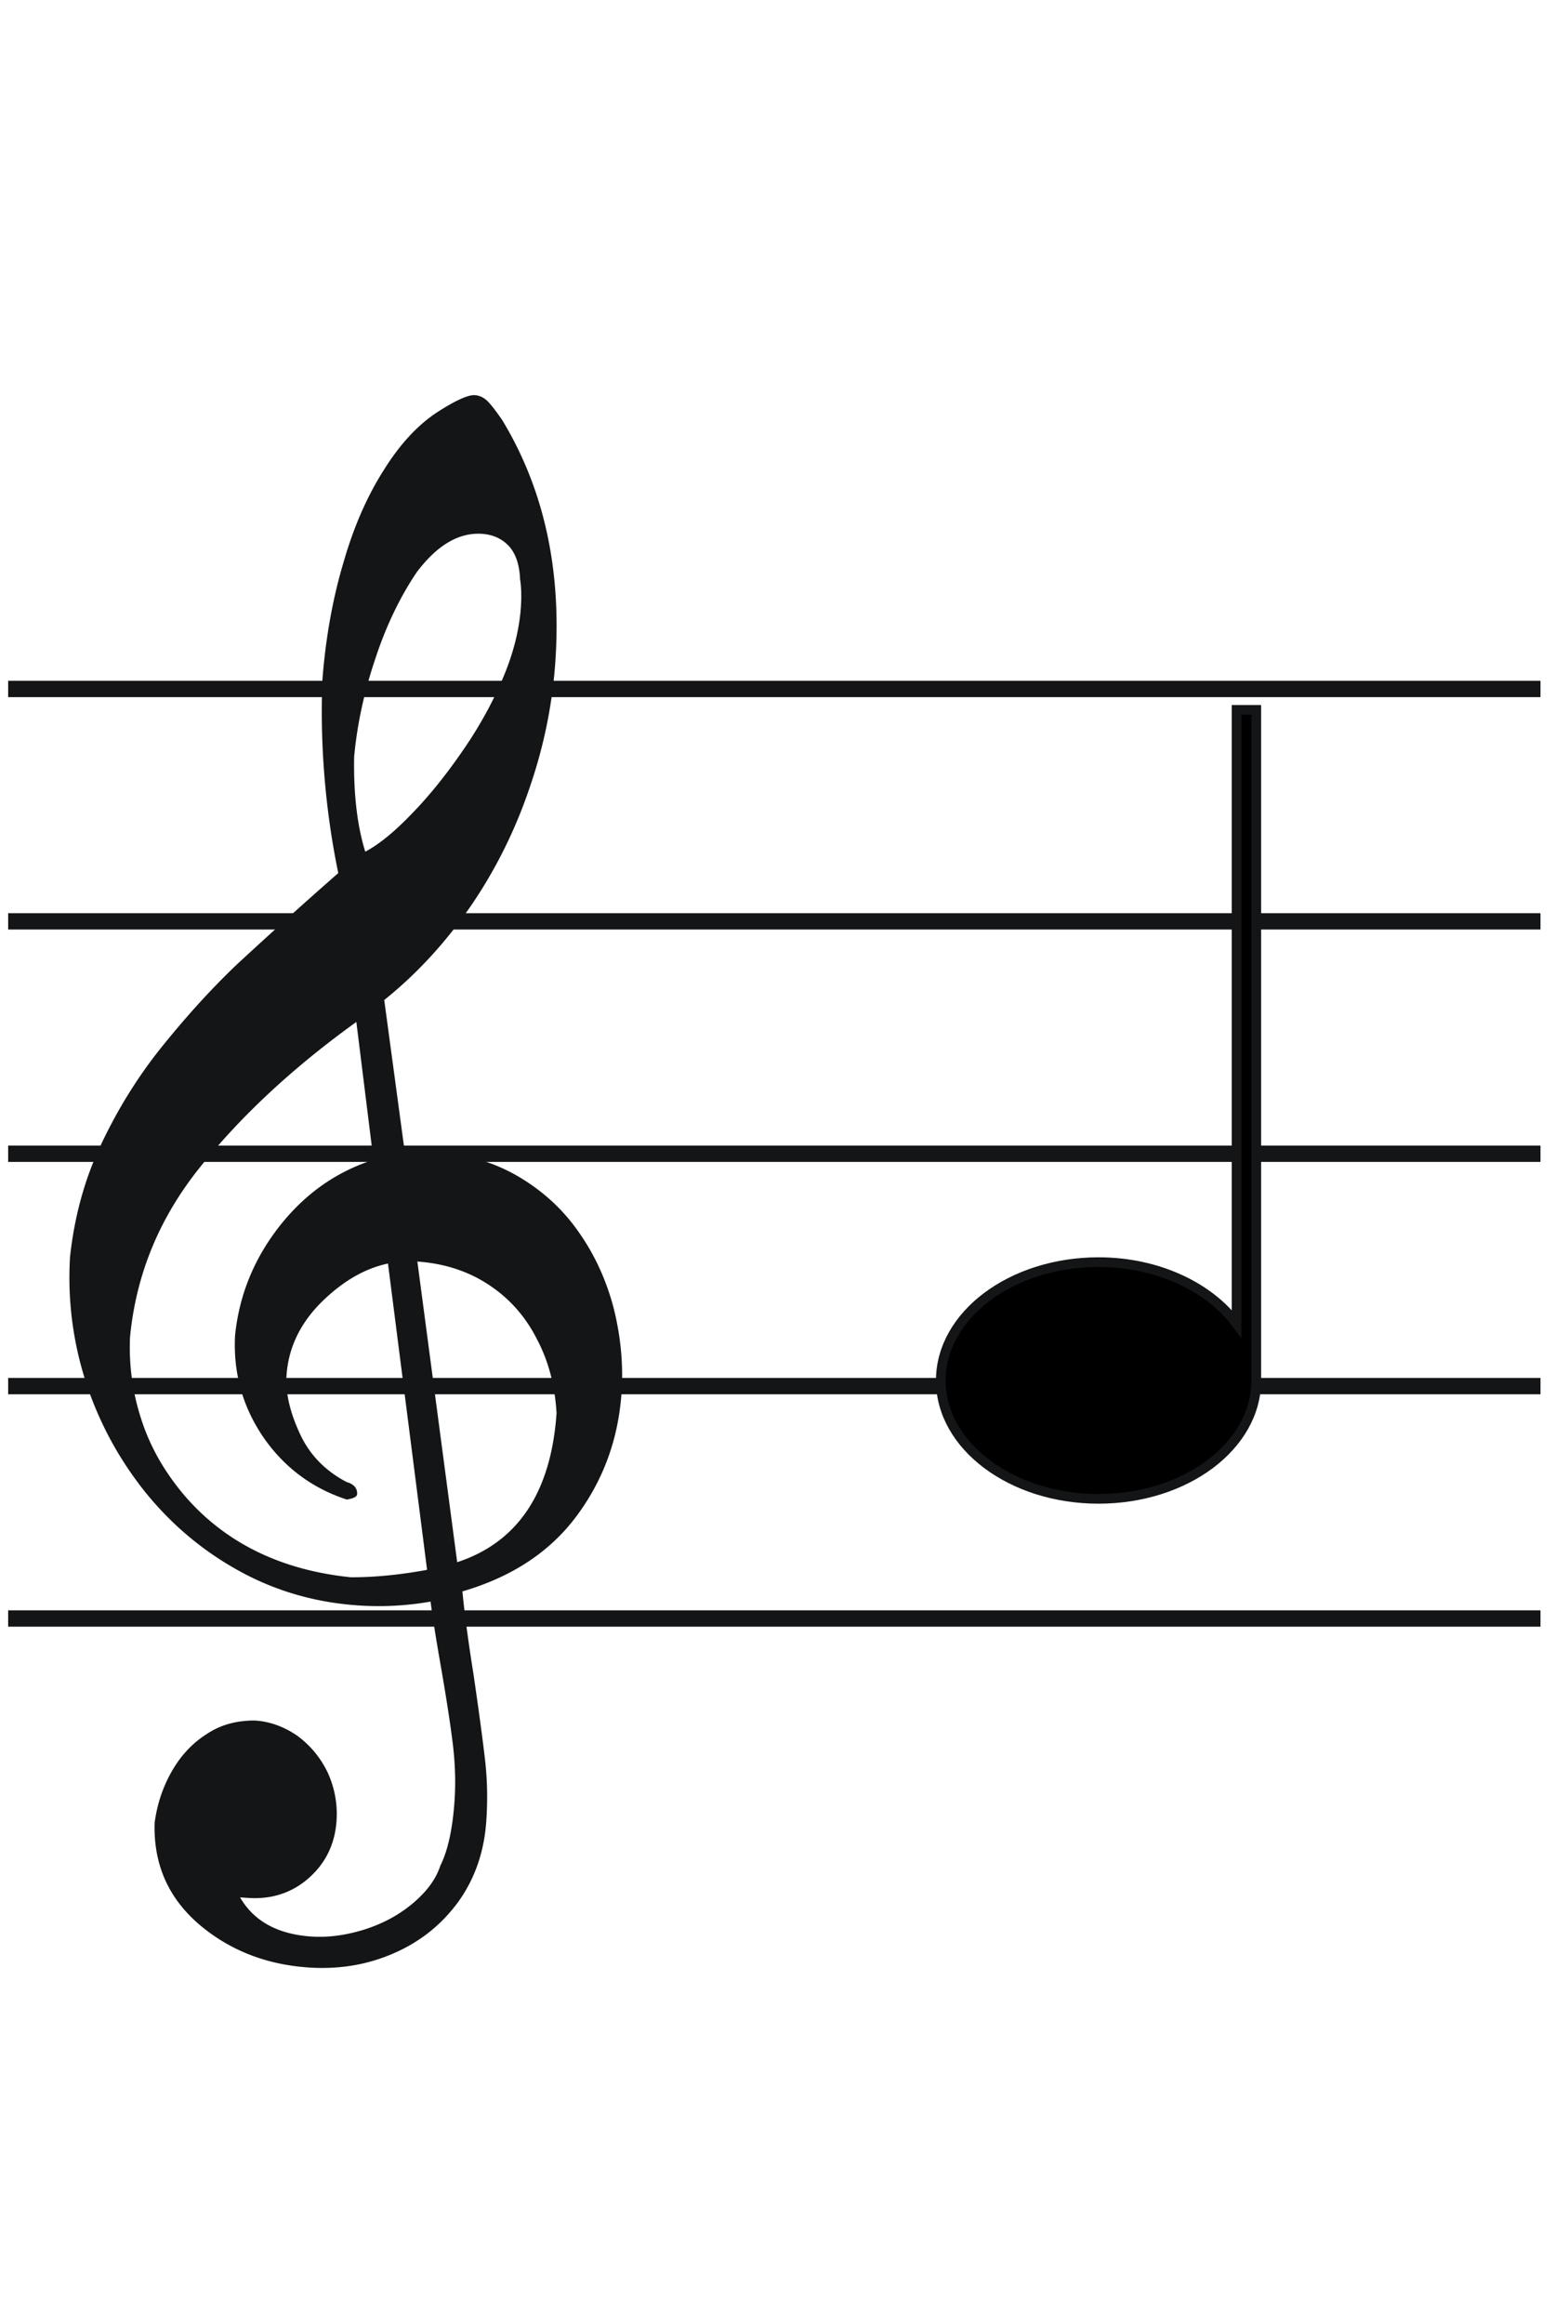
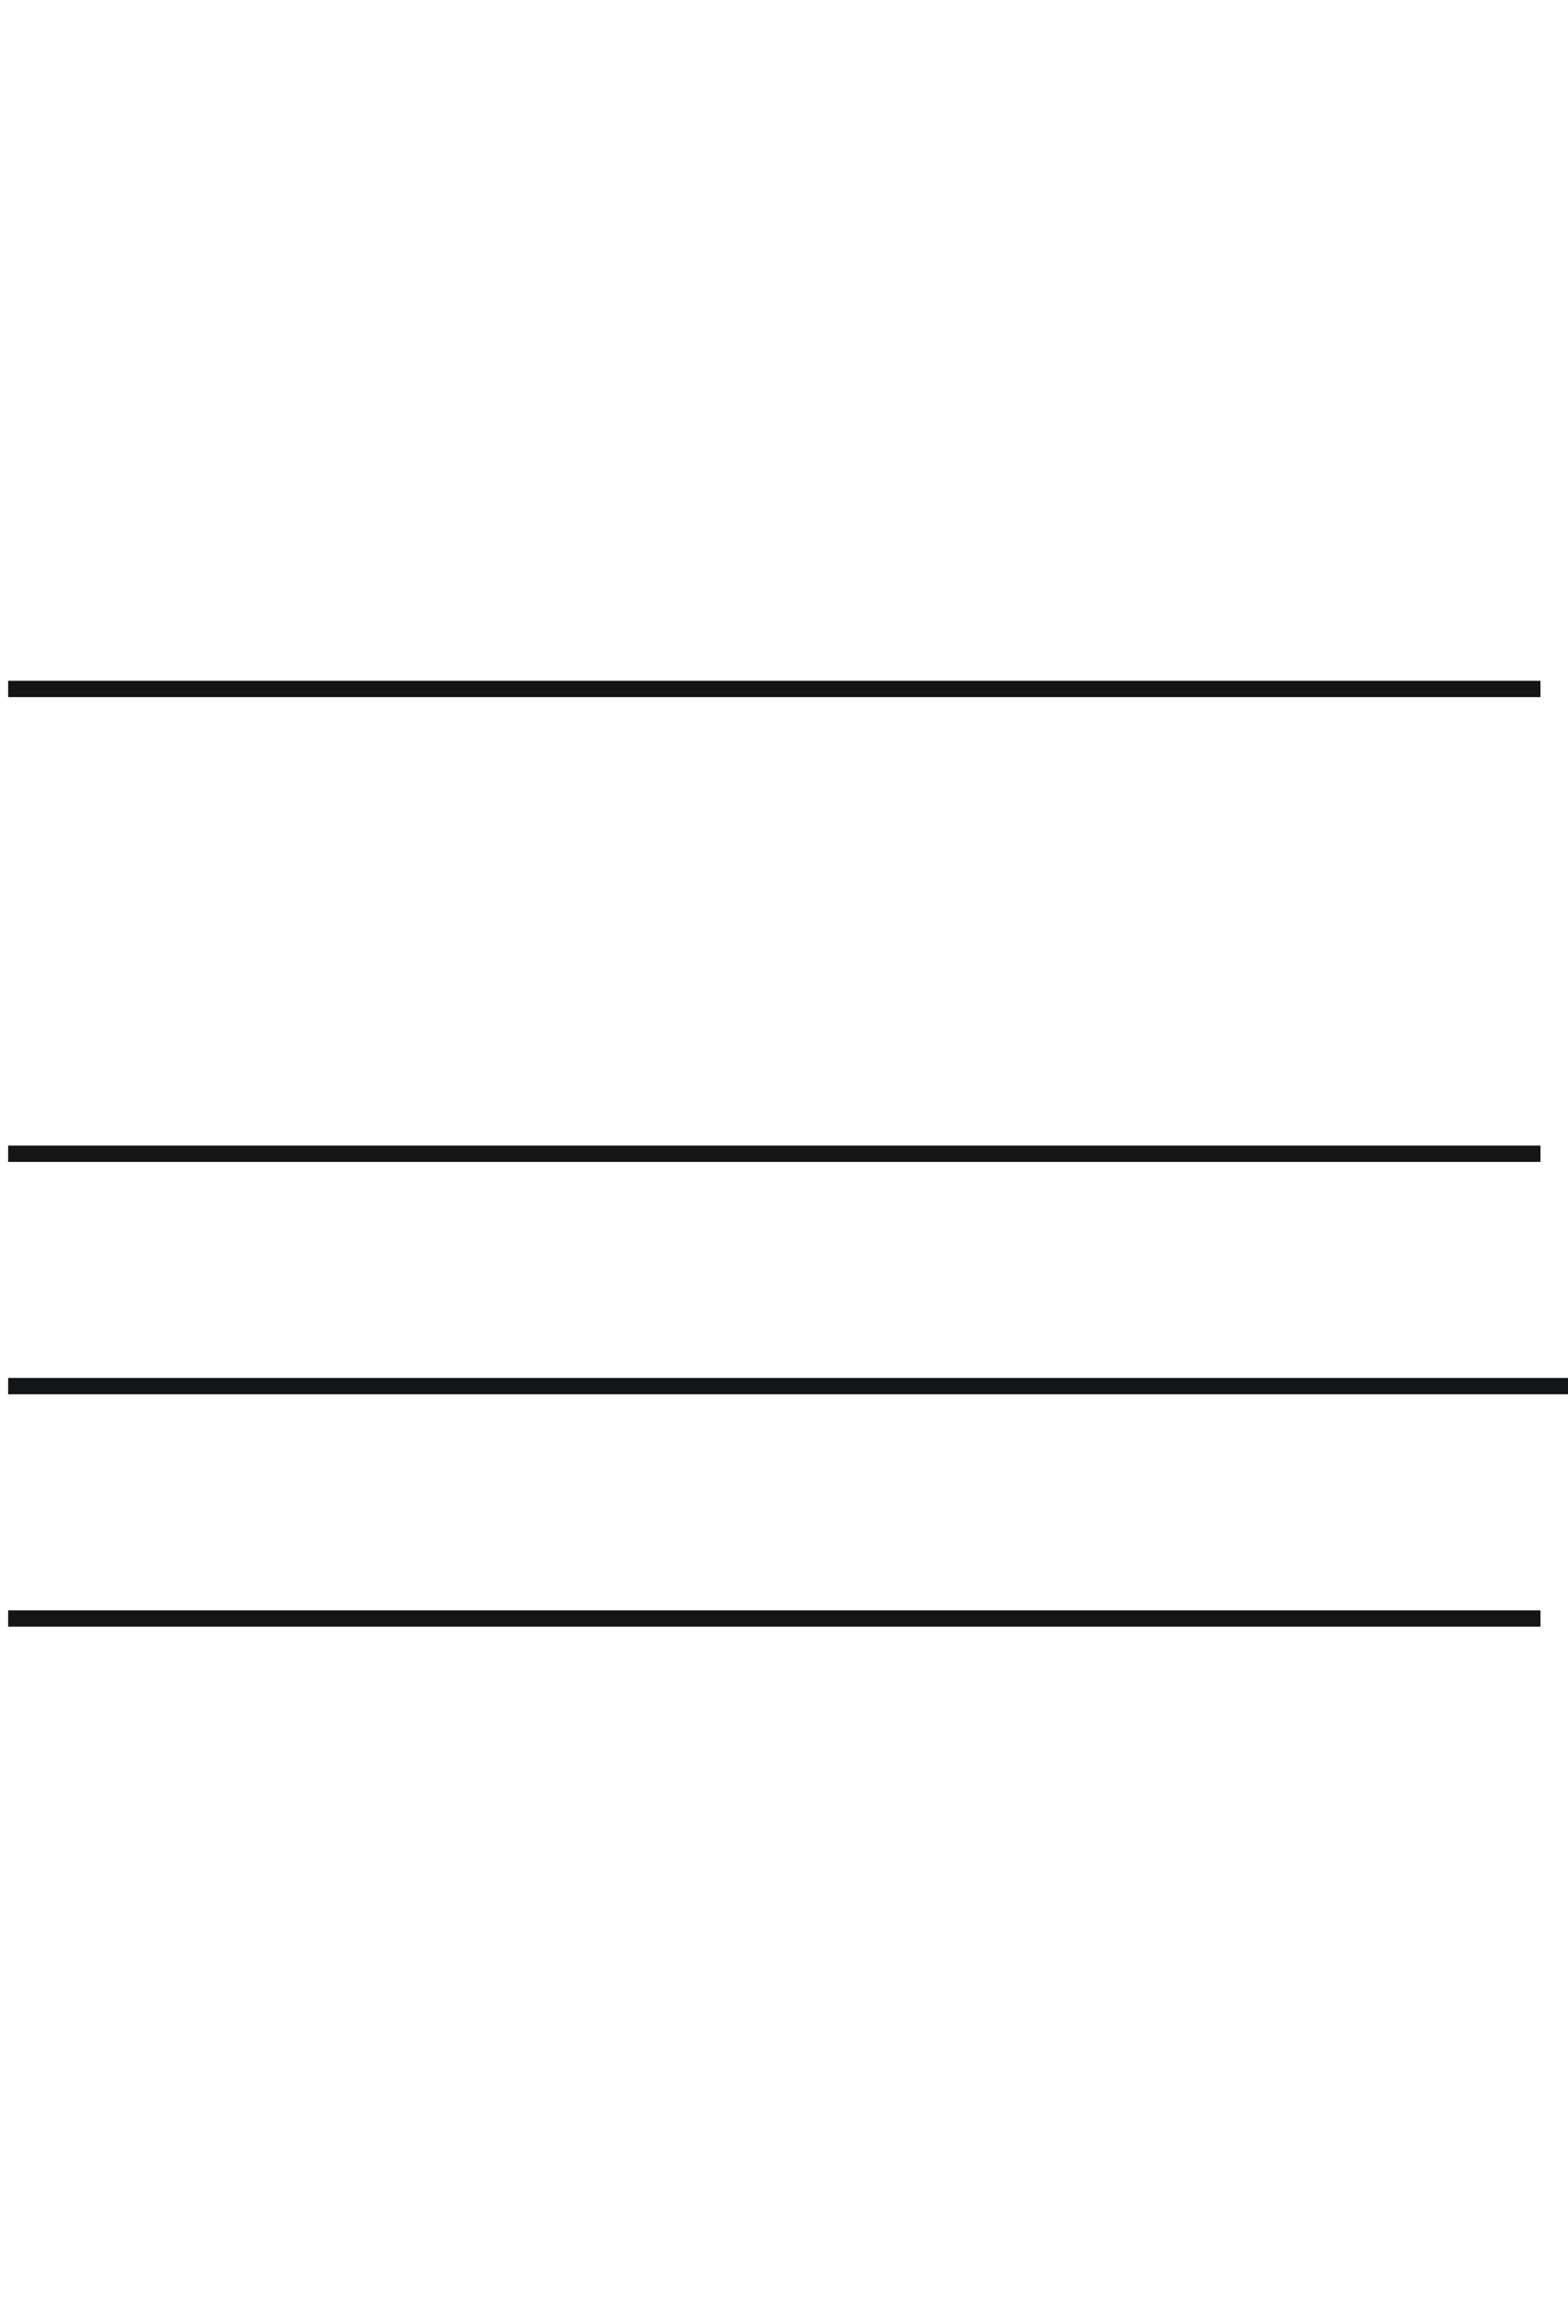
<svg xmlns="http://www.w3.org/2000/svg" viewBox="0 0 810 1200">
  <g stroke="#131516">
-     <path d="M200.68 652.122c-12.467 2.557-24.02 9.397-35.048 20.294-11.042 11.097-16.952 23.754-17.918 37.757-.608 8.802 1.71 19.012 6.794 30.016 5.07 11.203 13.355 19.614 24.44 25.404 3.755 1.063 5.422 3.188 5.229 5.988-.07 1-1.542 1.904-5.006 2.469-17.931-5.86-32.295-16.7-42.918-32.106-10.61-15.606-15.466-32.825-14.542-52.057 2.024-20.563 9.565-39.338 22.611-56.126 13.26-16.973 29.57-28.51 48.931-34.612l-8.936-71.97c-32.649 23.475-59.55 48.351-80.935 75.015-21.37 26.464-33.48 55.979-36.532 88.53-.607 14.632 1.42 29.043 6.097 43.033 4.663 14.19 12.23 27.174 22.672 39.352 21.1 24.168 49.764 38.005 85.576 41.682 12.288.044 25.474-1.257 39.76-3.89l-20.275-158.78zm14.576-1.004 20.669 155.992c31.737-10.272 49.042-36.212 51.885-77.421-.852-13.928-4.007-26.608-10.066-38.08-5.845-11.66-14.06-21.07-24.849-28.247-10.788-7.176-23.2-11.248-37.639-12.244zm-26.753-210.883c6.893-3.544 14.996-10.02 23.895-19.255 8.884-9.035 17.692-19.884 26.195-32.161 8.718-12.463 15.846-25.237 21.383-38.322 5.523-12.885 8.598-25.335 9.399-36.938.345-5.001.289-10.03-.41-14.5-.305-7.257-2.125-13.01-5.672-17.074-3.562-3.864-8.237-6.196-14.253-6.611-12.032-.83-23.37 5.824-34.018 19.963-8.303 12.29-15.568 27.065-21.167 43.965-5.813 17.085-9.607 34.11-11.209 51.486-.364 19.873 1.727 36.298 5.857 49.447zm-13.434 10.73a414.792 414.792 0 0 1-8.208-100.059c1.691-21.591 5.291-41.643 10.8-60.157 5.308-18.527 12.241-34.33 20.828-47.807 8.386-13.491 17.74-23.499 27.862-30.036 9.065-5.807 15.516-8.778 18.925-8.543 2.607.18 4.744 1.332 6.625 3.27 1.88 1.94 4.28 5.12 7.213 9.343 21.53 35.454 30.747 77.093 27.462 124.703-1.56 22.605-6.086 44.403-13.62 65.993-7.32 21.403-17.379 41.613-30.148 60.228-12.983 18.802-27.793 34.865-44.642 48.375l10.804 79.939c8.893-.392 14.964-.777 18.373-.542 15.24 1.052 28.656 5.194 40.847 12.467 12.192 7.273 22.427 16.622 30.491 28.233 8.078 11.411 14.04 24.285 17.887 38.62 3.646 14.321 5.245 29.104 4.196 44.308-1.628 23.605-9.335 44.78-23.107 63.327s-33.401 31.463-59.103 38.936c.928 9.912 2.756 24.31 5.71 42.804 2.741 18.68 4.742 33.492 6.002 44.432 1.26 10.941 1.344 21.399.64 31.601-1.09 15.804-5.867 29.544-14.342 41.42-8.677 11.864-19.767 20.746-33.471 26.635-13.504 5.902-28.177 8.306-43.818 7.227-22.059-1.522-40.882-9.052-56.483-22.389-15.588-13.537-23.266-30.75-22.605-52.01 1.25-9.36 4.064-18.01 8.654-26.135s10.474-14.553 17.851-19.27c7.191-4.93 15.606-7.164 25.072-7.114 7.821.54 15.089 3.252 21.818 7.937 6.514 4.872 11.729 11.06 15.429 18.753 3.5 7.678 5.14 16.032 4.532 24.834-.814 11.803-5.515 21.528-14.102 29.176-8.587 7.649-19.104 11.144-31.336 10.3l-4.612-.318c6.992 12.542 19.398 19.629 37.245 20.86 9.024.623 18.387-.74 27.86-3.705 9.687-3.15 17.853-7.612 24.912-13.557 7.059-5.945 11.94-12.442 14.242-19.52 3.975-7.966 6.366-19.258 7.346-33.46.662-9.603.322-19.274-.82-29-1.156-9.527-3.094-22.324-5.828-38.19-2.747-15.667-4.726-27.863-5.764-36.176a154.38 154.38 0 0 1-37.817 2.014c-21.858-1.508-42.209-7.334-61.04-17.678-18.83-10.344-35.02-23.923-48.754-40.95-13.535-17.014-23.723-35.807-30.536-56.779-6.628-20.758-9.376-42.253-8.058-64.272 2.21-20.349 7.373-39.69 15.862-57.597 8.503-18.106 18.942-35.073 31.504-50.688 12.562-15.615 25.428-29.802 38.586-42.36a2649.897 2649.897 0 0 1 52.636-47.422z" fill="#131516" fill-rule="evenodd" stroke-width=".602" />
    <g fill="none" stroke-width="8.432">
-       <path d="M4.216 595.784h791.568M4.216 835.784h791.568M4.216 715.784h791.568M4.216 475.784h791.568M4.216 355.784h791.568" />
+       <path d="M4.216 595.784h791.568M4.216 835.784h791.568M4.216 715.784h791.568h791.568M4.216 355.784h791.568" />
    </g>
-     <path d="M567.487 773.99c44.98 0 81.484-27.409 81.484-61.113V366.57h-10.185v317.024c-13.88-18.812-40.567-31.83-71.299-31.83-44.979 0-81.484 27.408-81.484 61.113 0 33.704 36.505 61.113 81.484 61.113z" stroke-width="5" />
  </g>
</svg>